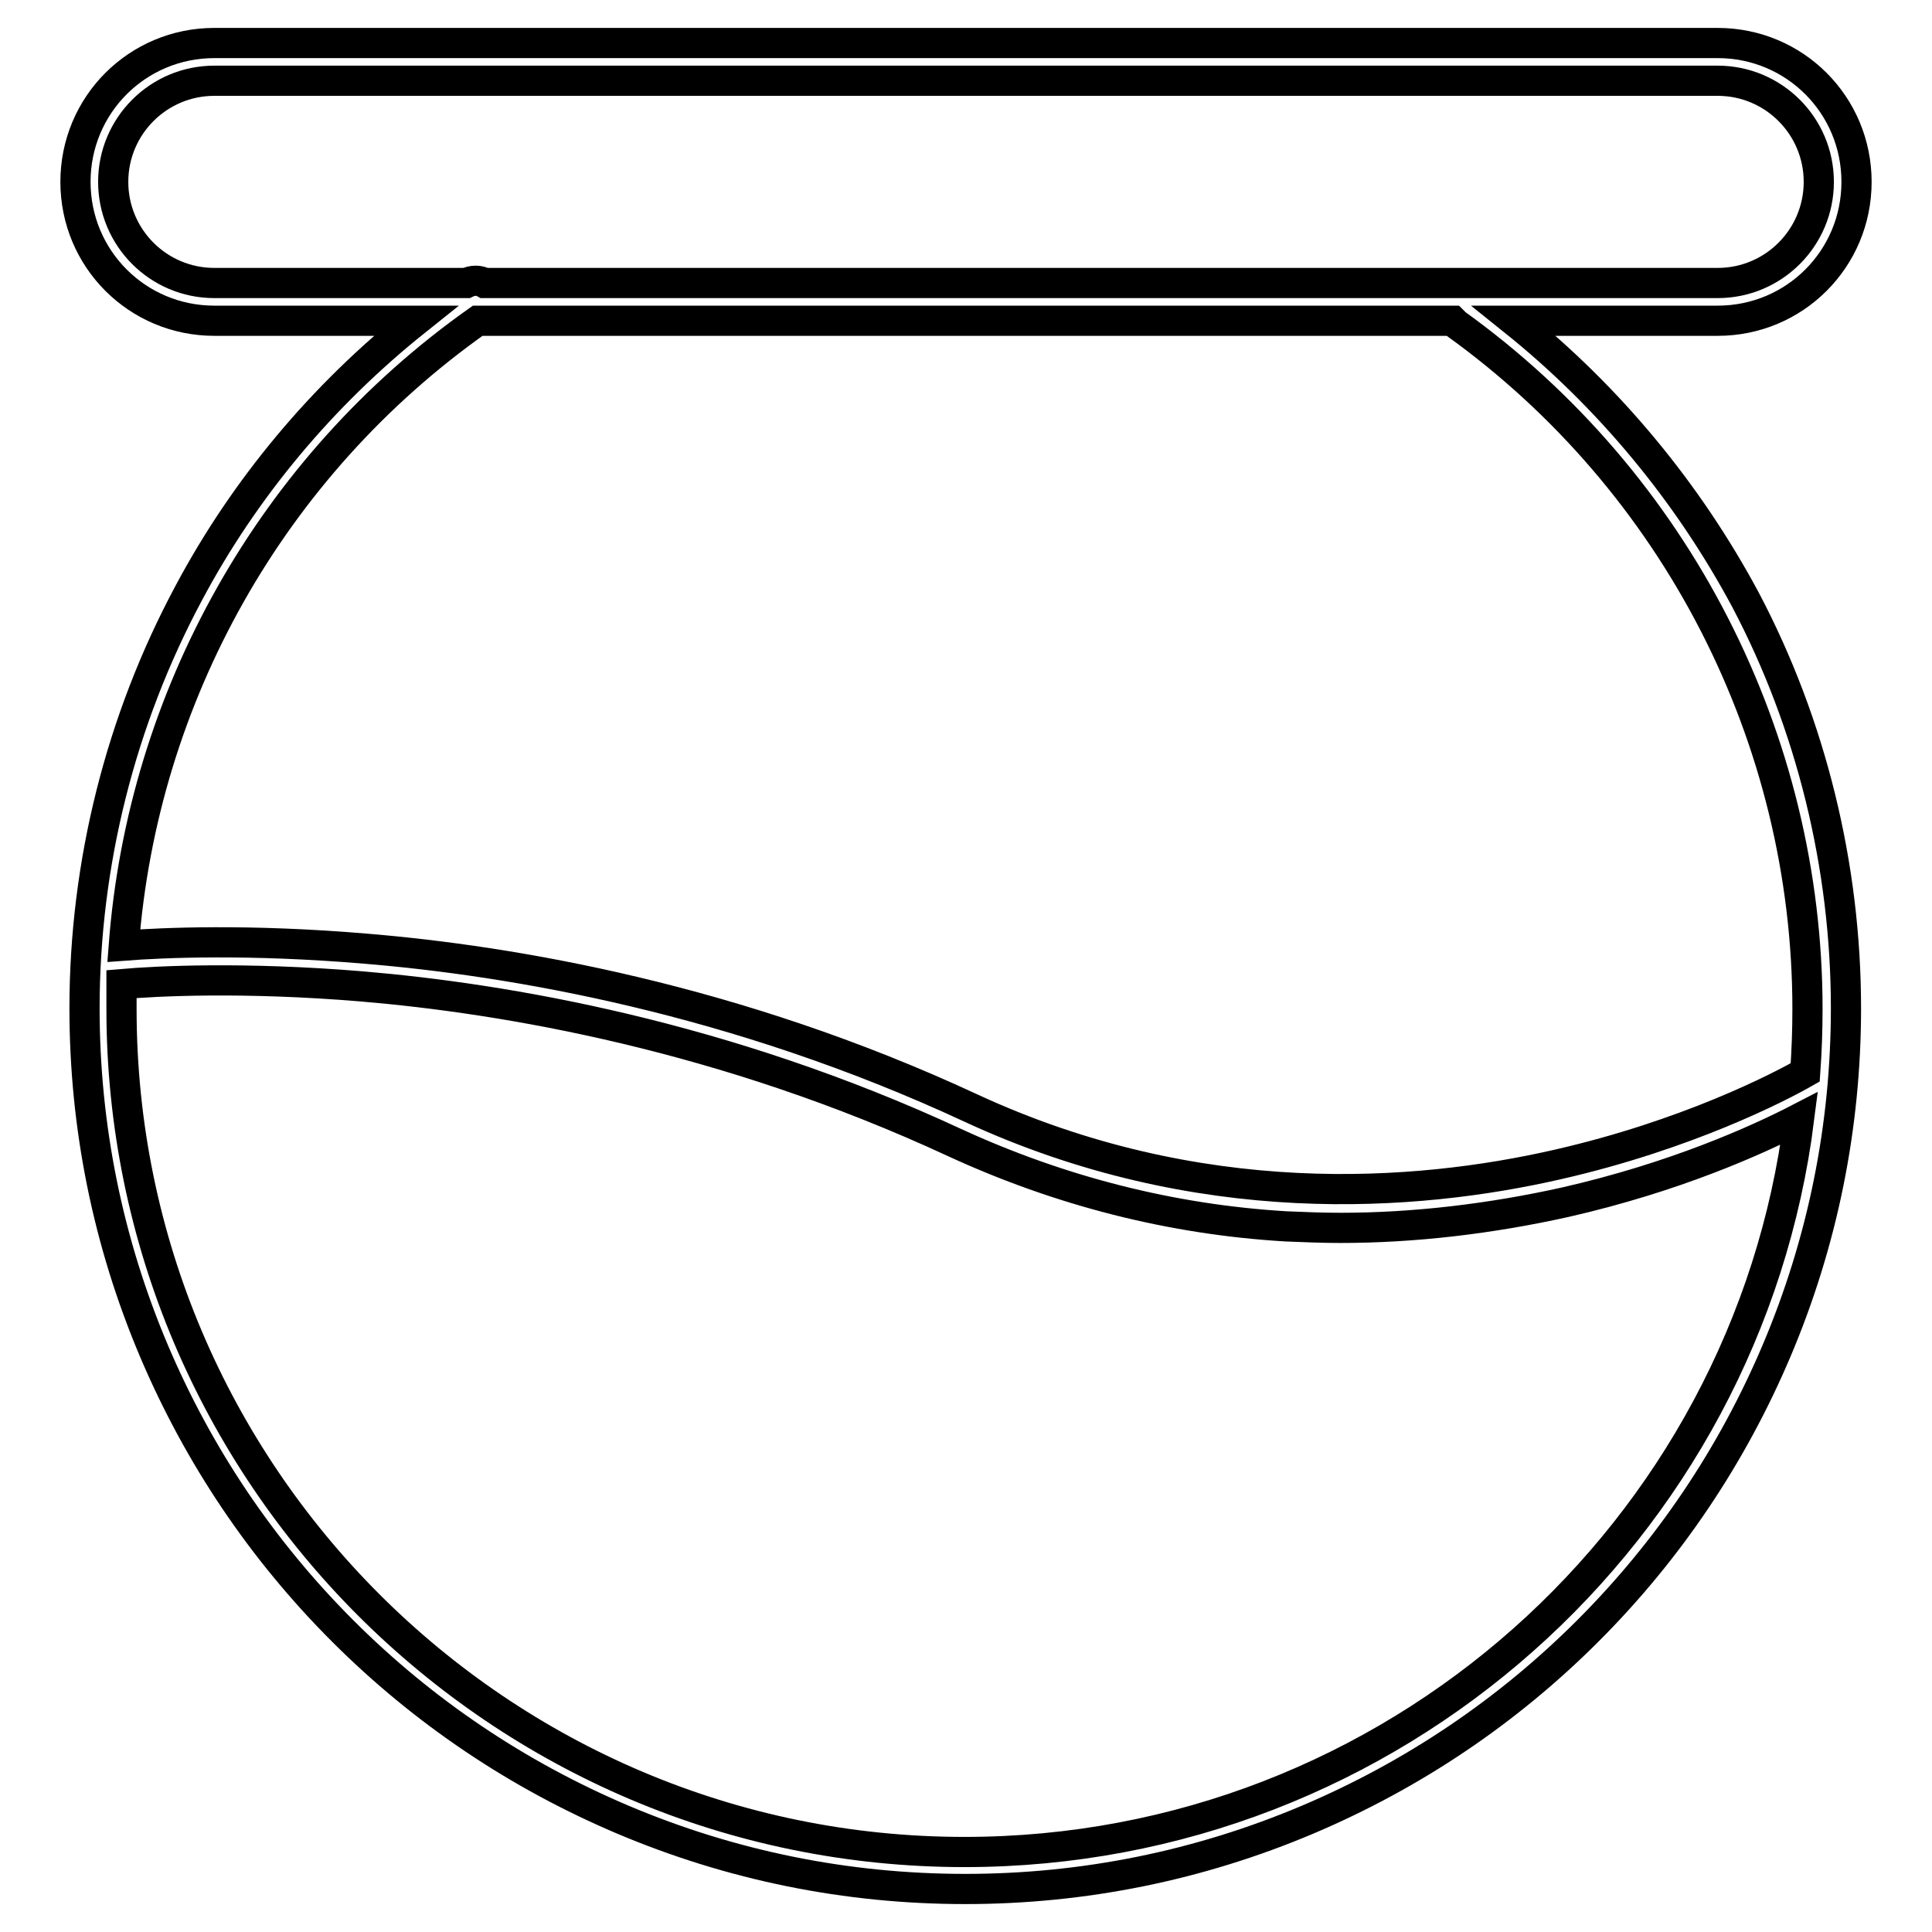
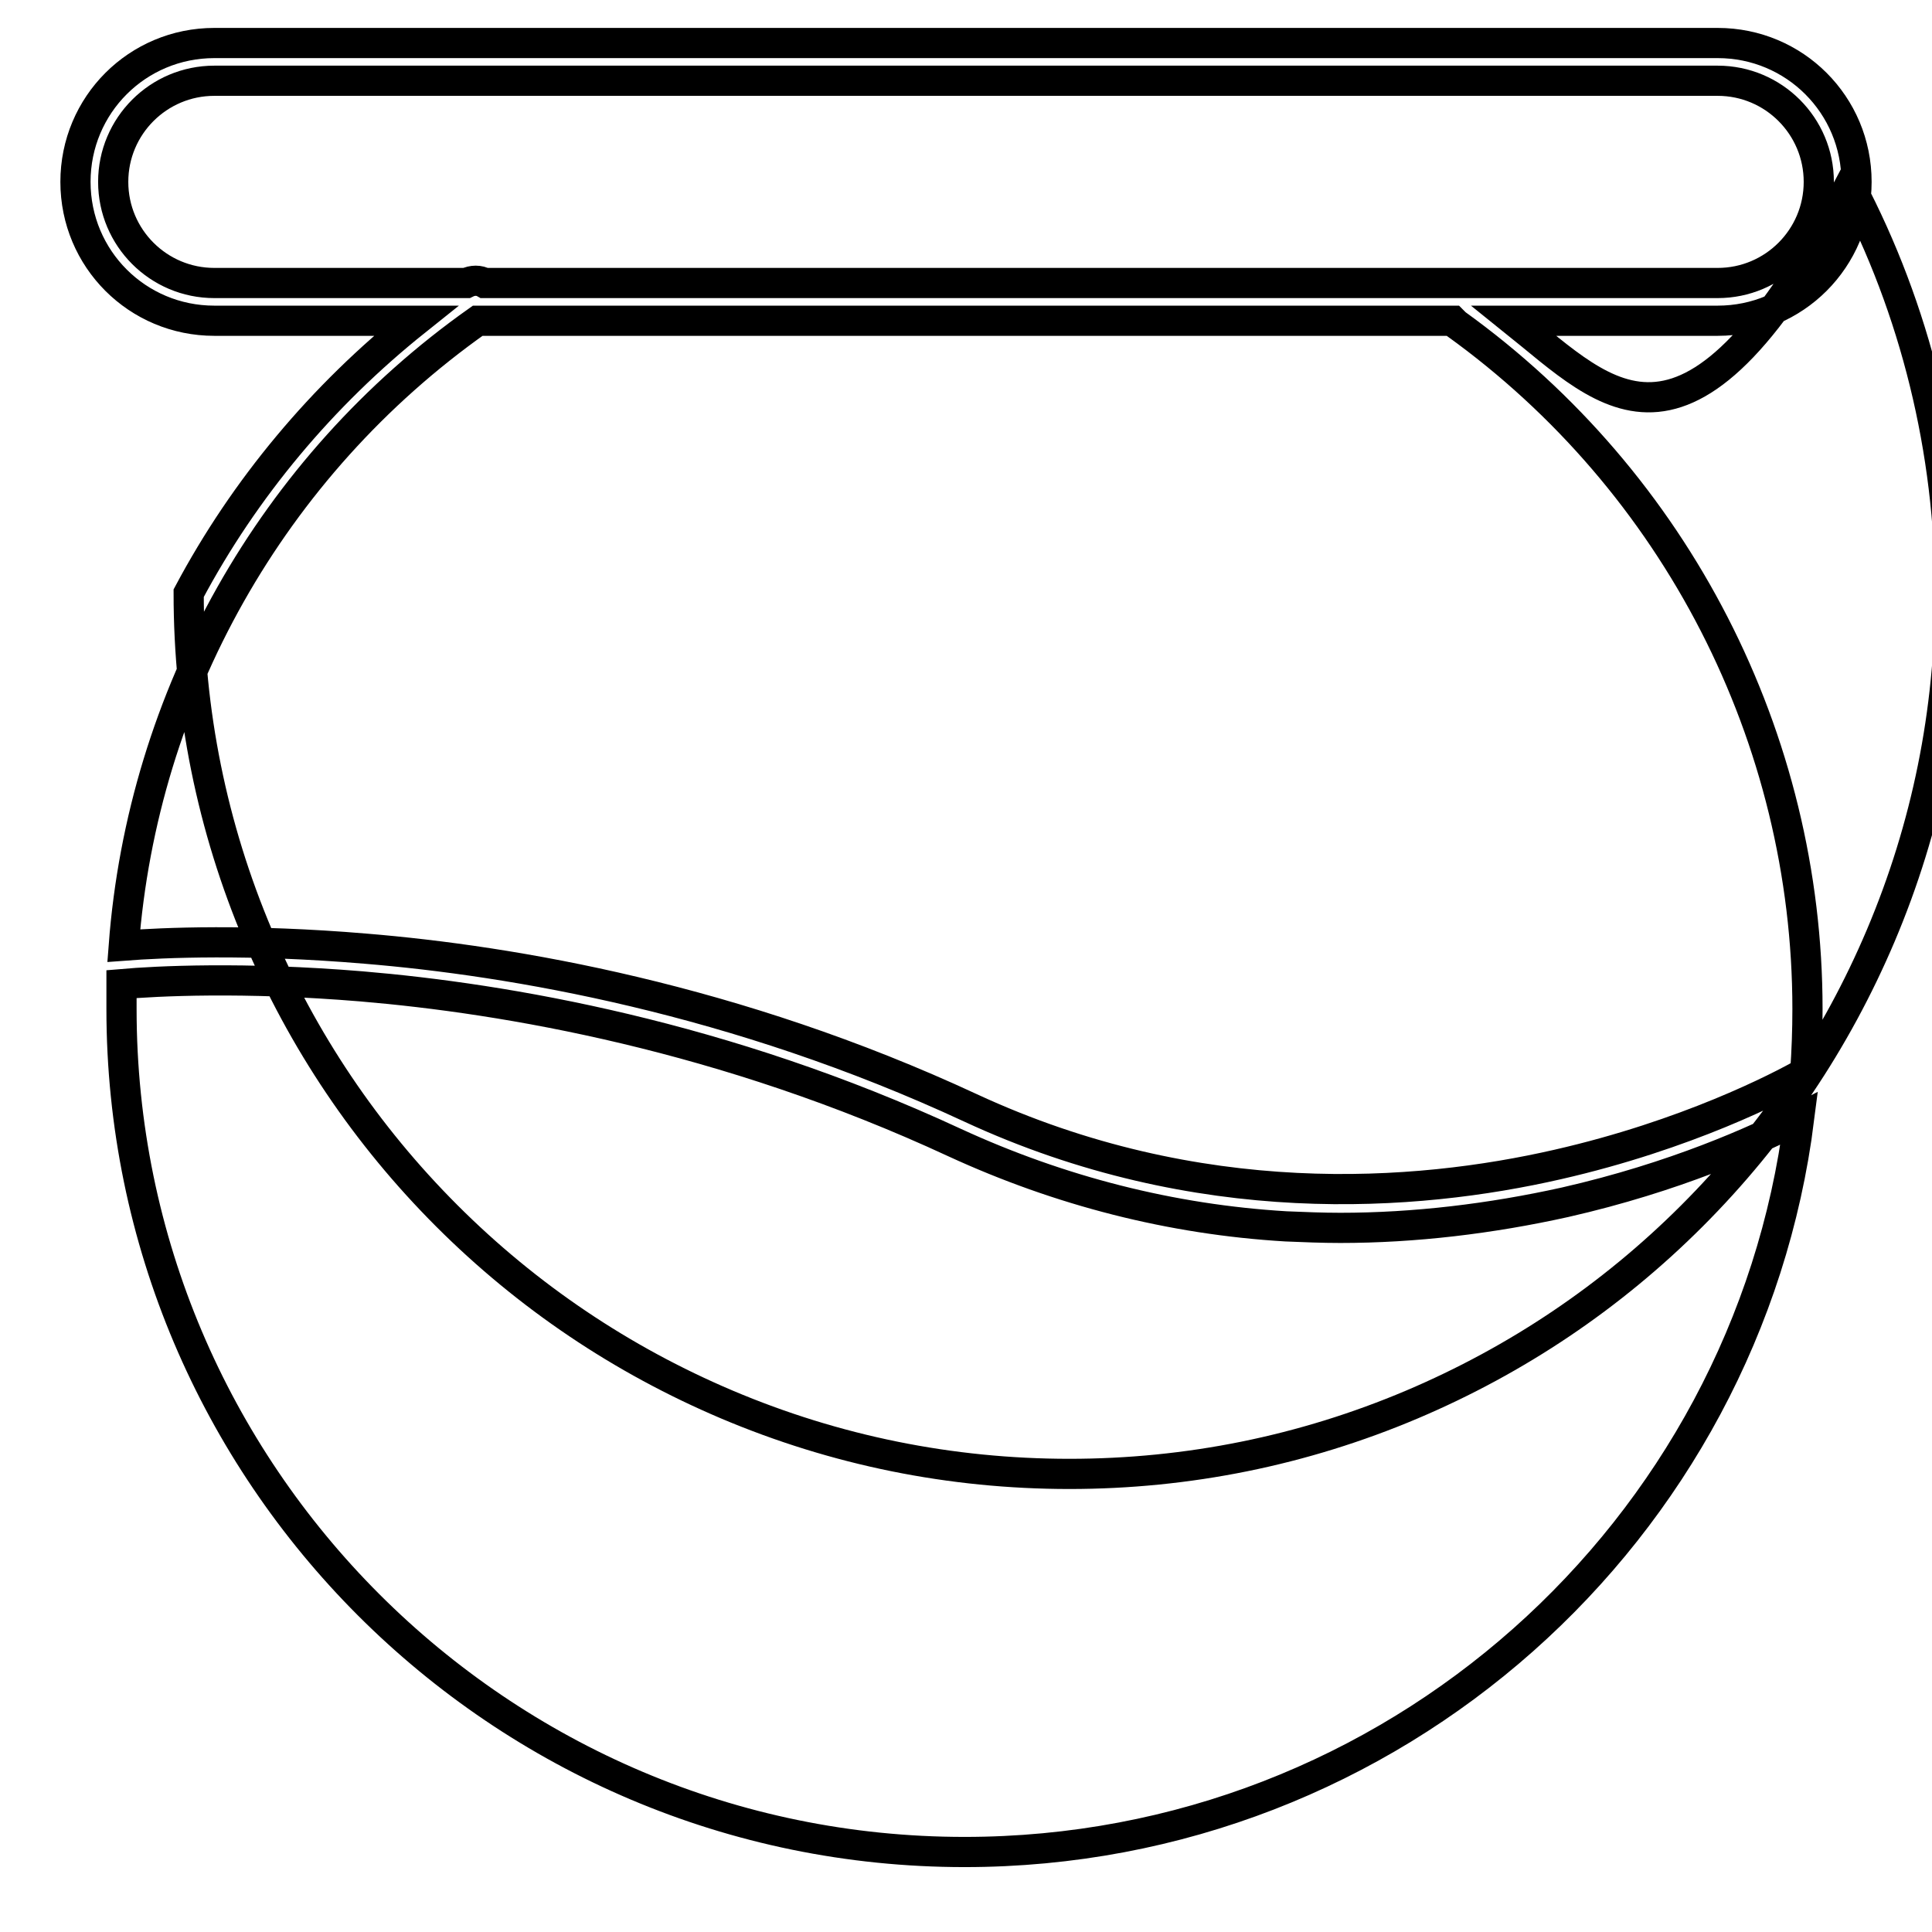
<svg xmlns="http://www.w3.org/2000/svg" version="1.1" x="0px" y="0px" viewBox="0 0 256 256" enable-background="new 0 0 256 256" xml:space="preserve">
  <g>
-     <path stroke-width="4" fill-opacity="0" stroke="#000000" d="M200.6,42.5h27c10.2,0,18.4-8.2,18.4-18.4c0-10.2-8.2-18.4-18.4-18.4H28.4C18.2,5.7,10,13.9,10,24.1 s8.2,18.4,18.4,18.4h26.7C42.7,52.4,32.4,64.7,25,78.6c-9,16.8-13.8,35.8-13.8,55c0,15.7,3.1,31,9.2,45.4 c5.9,13.9,14.3,26.4,25,37.1s23.2,19.1,37.1,25c14.4,6.1,29.7,9.2,45.4,9.2c15.7,0,31-3.1,45.4-9.2c13.9-5.9,26.4-14.3,37.1-25 c10.7-10.7,19.1-23.2,25-37.1c6.1-14.4,9.2-29.7,9.2-45.4c0-18.8-4.6-37.6-13.3-54.1C223.7,65.3,213.2,52.6,200.6,42.5L200.6,42.5z  M15,24.1c0-7.4,6-13.4,13.4-13.4h199.2c7.4,0,13.4,6,13.4,13.4c0,7.4-6,13.4-13.4,13.4H64.2c-0.7-0.4-1.6-0.4-2.4,0H28.4 C21,37.5,15,31.5,15,24.1L15,24.1z M127.8,245.4c-61.6,0-111.7-50.1-111.7-111.7c0-1.1,0-2.2,0-3.3c4.6-0.4,16.1-1,31.8,0.3 c19,1.6,48,6.5,78.6,20.7c13.9,6.4,28.7,10.2,43.9,11.1c2.4,0.1,4.8,0.2,7.2,0.2c9.8,0,19.9-1.2,29.8-3.4 c14.5-3.3,25.4-8.2,31-11.1C231.5,202.9,184.6,245.4,127.8,245.4L127.8,245.4z M239.2,142.1c-3.5,2-15.7,8.3-32.8,12.2 c-18.8,4.3-47.6,6.5-77.8-7.5c-31.2-14.5-60.8-19.5-80.2-21.1c-15.4-1.3-26.8-0.8-32-0.4C18.9,92.3,36,61.8,63.3,42.5h129.2 c0.1,0.1,0.3,0.3,0.4,0.4c29.2,21,46.6,54.9,46.6,90.8C239.5,136.5,239.4,139.3,239.2,142.1z" />
+     <path stroke-width="4" fill-opacity="0" stroke="#000000" d="M200.6,42.5h27c10.2,0,18.4-8.2,18.4-18.4c0-10.2-8.2-18.4-18.4-18.4H28.4C18.2,5.7,10,13.9,10,24.1 s8.2,18.4,18.4,18.4h26.7C42.7,52.4,32.4,64.7,25,78.6c0,15.7,3.1,31,9.2,45.4 c5.9,13.9,14.3,26.4,25,37.1s23.2,19.1,37.1,25c14.4,6.1,29.7,9.2,45.4,9.2c15.7,0,31-3.1,45.4-9.2c13.9-5.9,26.4-14.3,37.1-25 c10.7-10.7,19.1-23.2,25-37.1c6.1-14.4,9.2-29.7,9.2-45.4c0-18.8-4.6-37.6-13.3-54.1C223.7,65.3,213.2,52.6,200.6,42.5L200.6,42.5z  M15,24.1c0-7.4,6-13.4,13.4-13.4h199.2c7.4,0,13.4,6,13.4,13.4c0,7.4-6,13.4-13.4,13.4H64.2c-0.7-0.4-1.6-0.4-2.4,0H28.4 C21,37.5,15,31.5,15,24.1L15,24.1z M127.8,245.4c-61.6,0-111.7-50.1-111.7-111.7c0-1.1,0-2.2,0-3.3c4.6-0.4,16.1-1,31.8,0.3 c19,1.6,48,6.5,78.6,20.7c13.9,6.4,28.7,10.2,43.9,11.1c2.4,0.1,4.8,0.2,7.2,0.2c9.8,0,19.9-1.2,29.8-3.4 c14.5-3.3,25.4-8.2,31-11.1C231.5,202.9,184.6,245.4,127.8,245.4L127.8,245.4z M239.2,142.1c-3.5,2-15.7,8.3-32.8,12.2 c-18.8,4.3-47.6,6.5-77.8-7.5c-31.2-14.5-60.8-19.5-80.2-21.1c-15.4-1.3-26.8-0.8-32-0.4C18.9,92.3,36,61.8,63.3,42.5h129.2 c0.1,0.1,0.3,0.3,0.4,0.4c29.2,21,46.6,54.9,46.6,90.8C239.5,136.5,239.4,139.3,239.2,142.1z" />
  </g>
</svg>